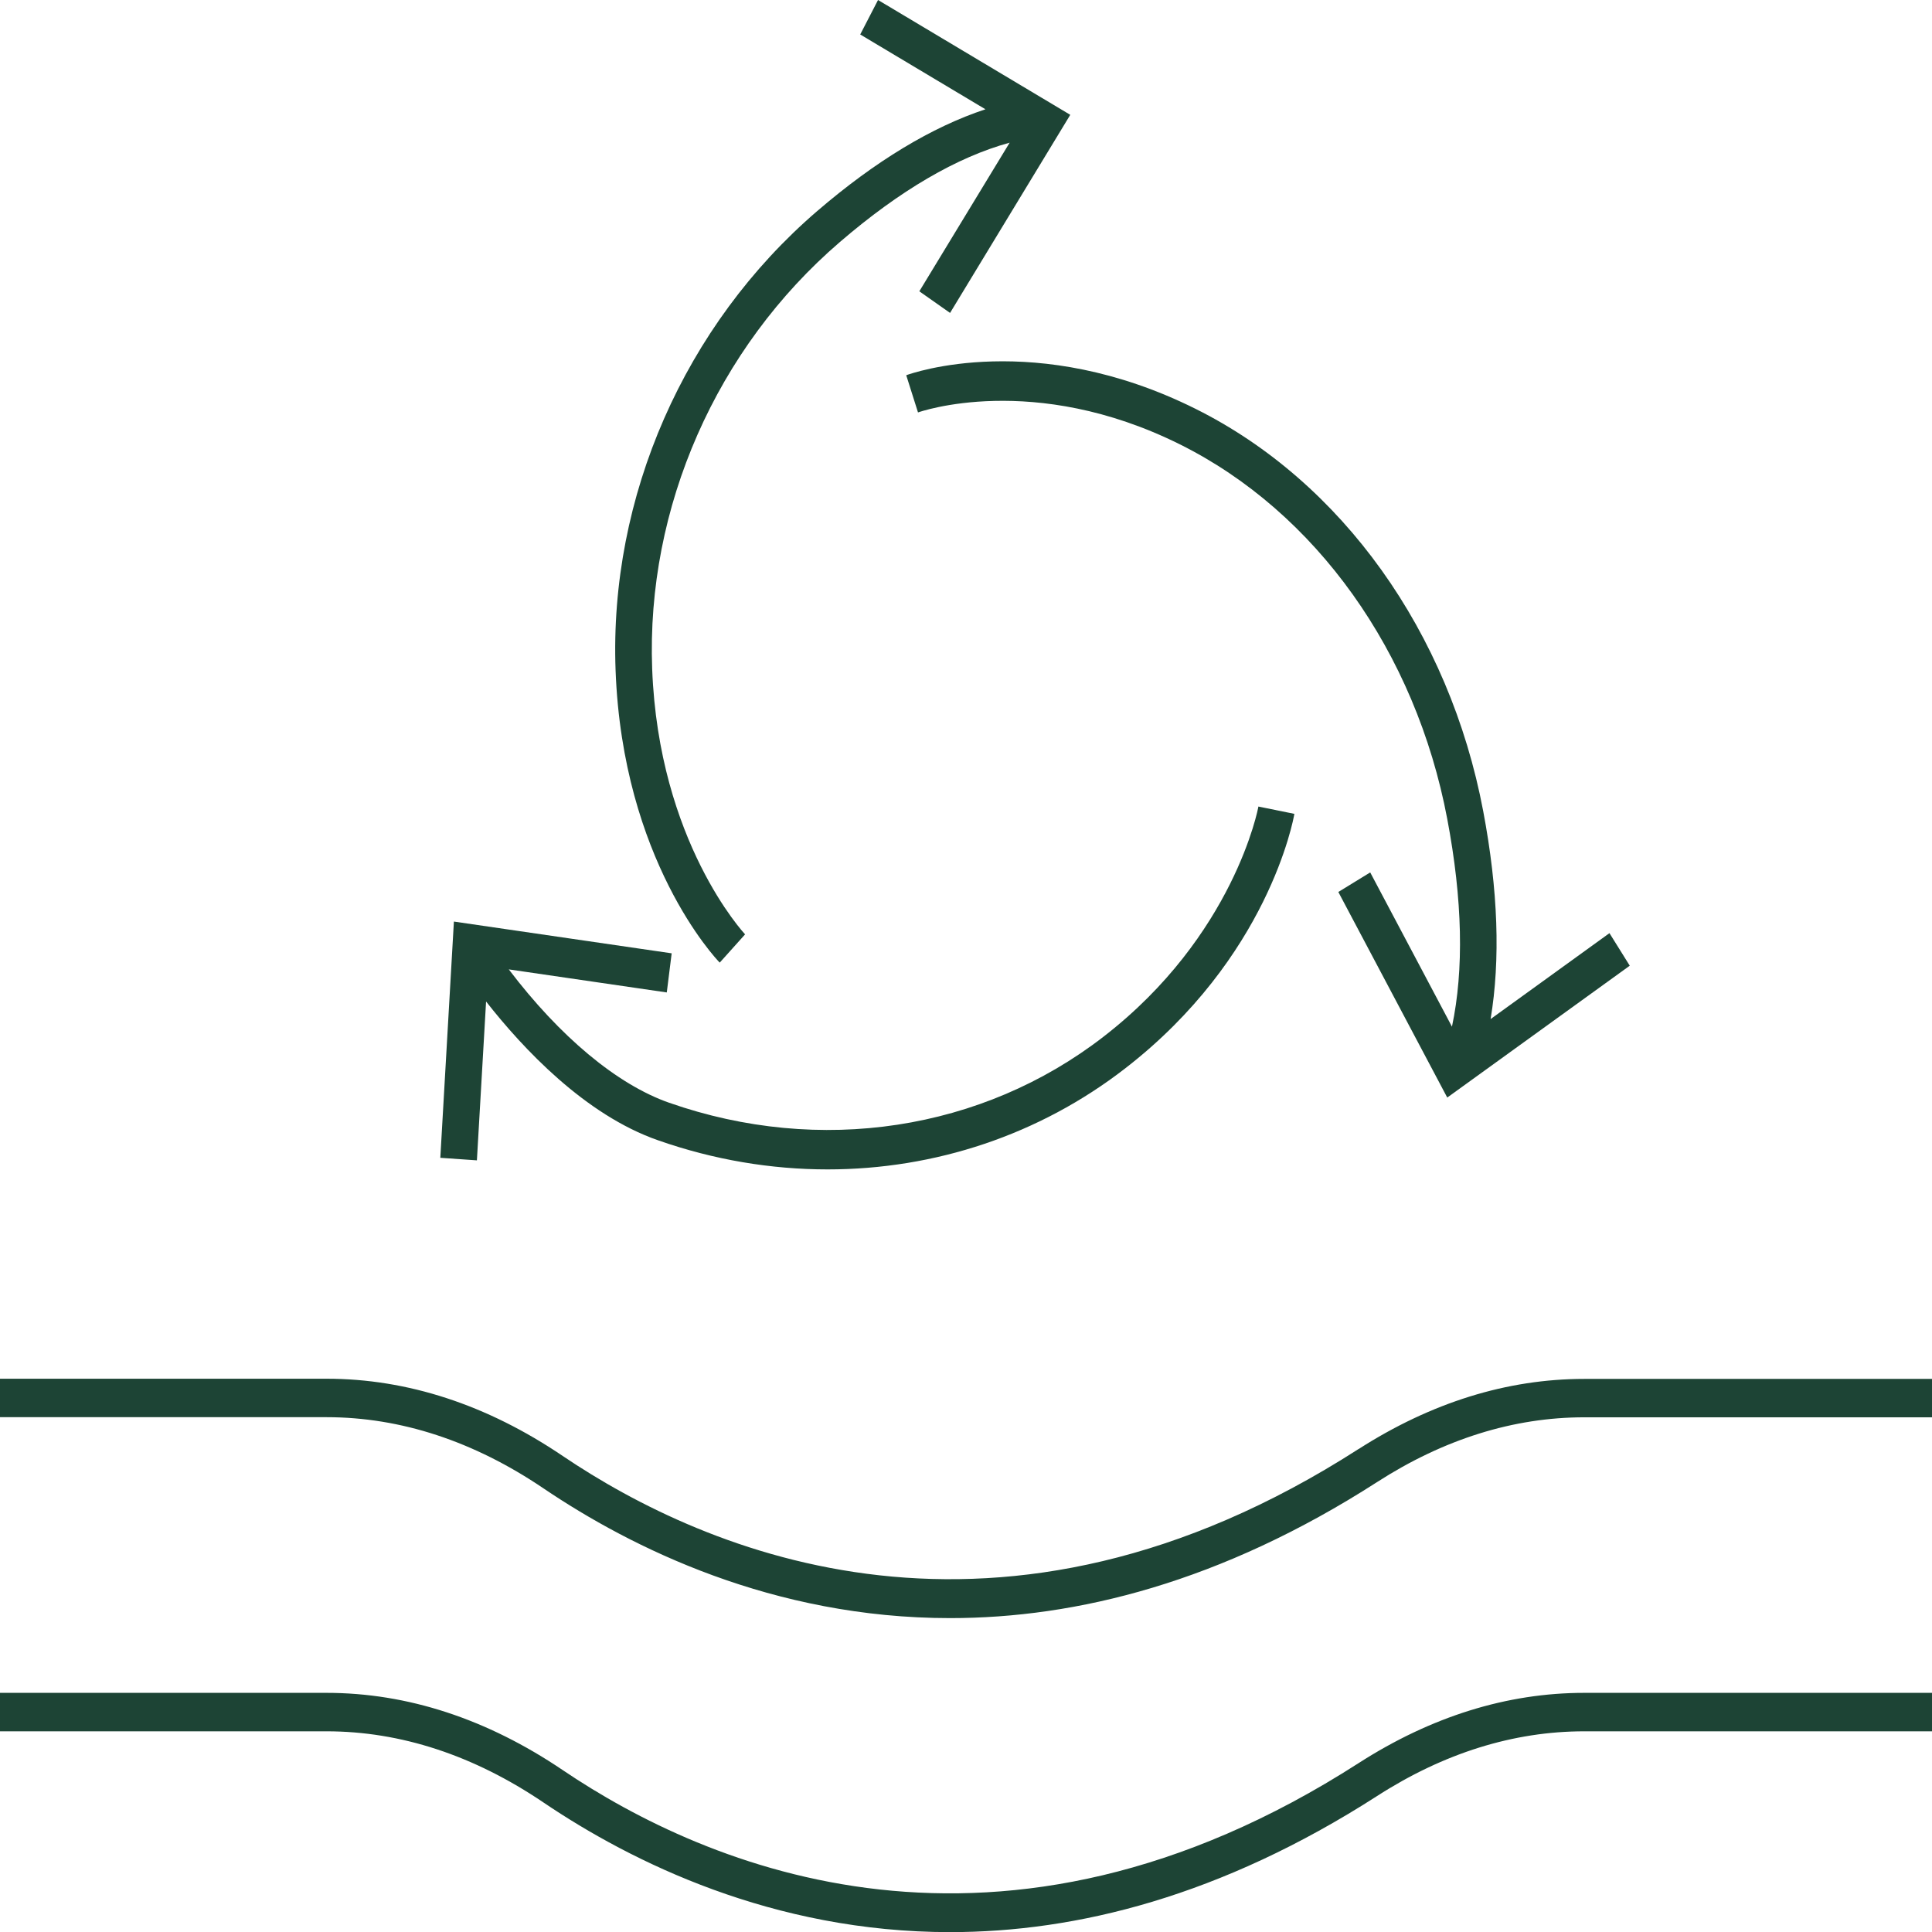
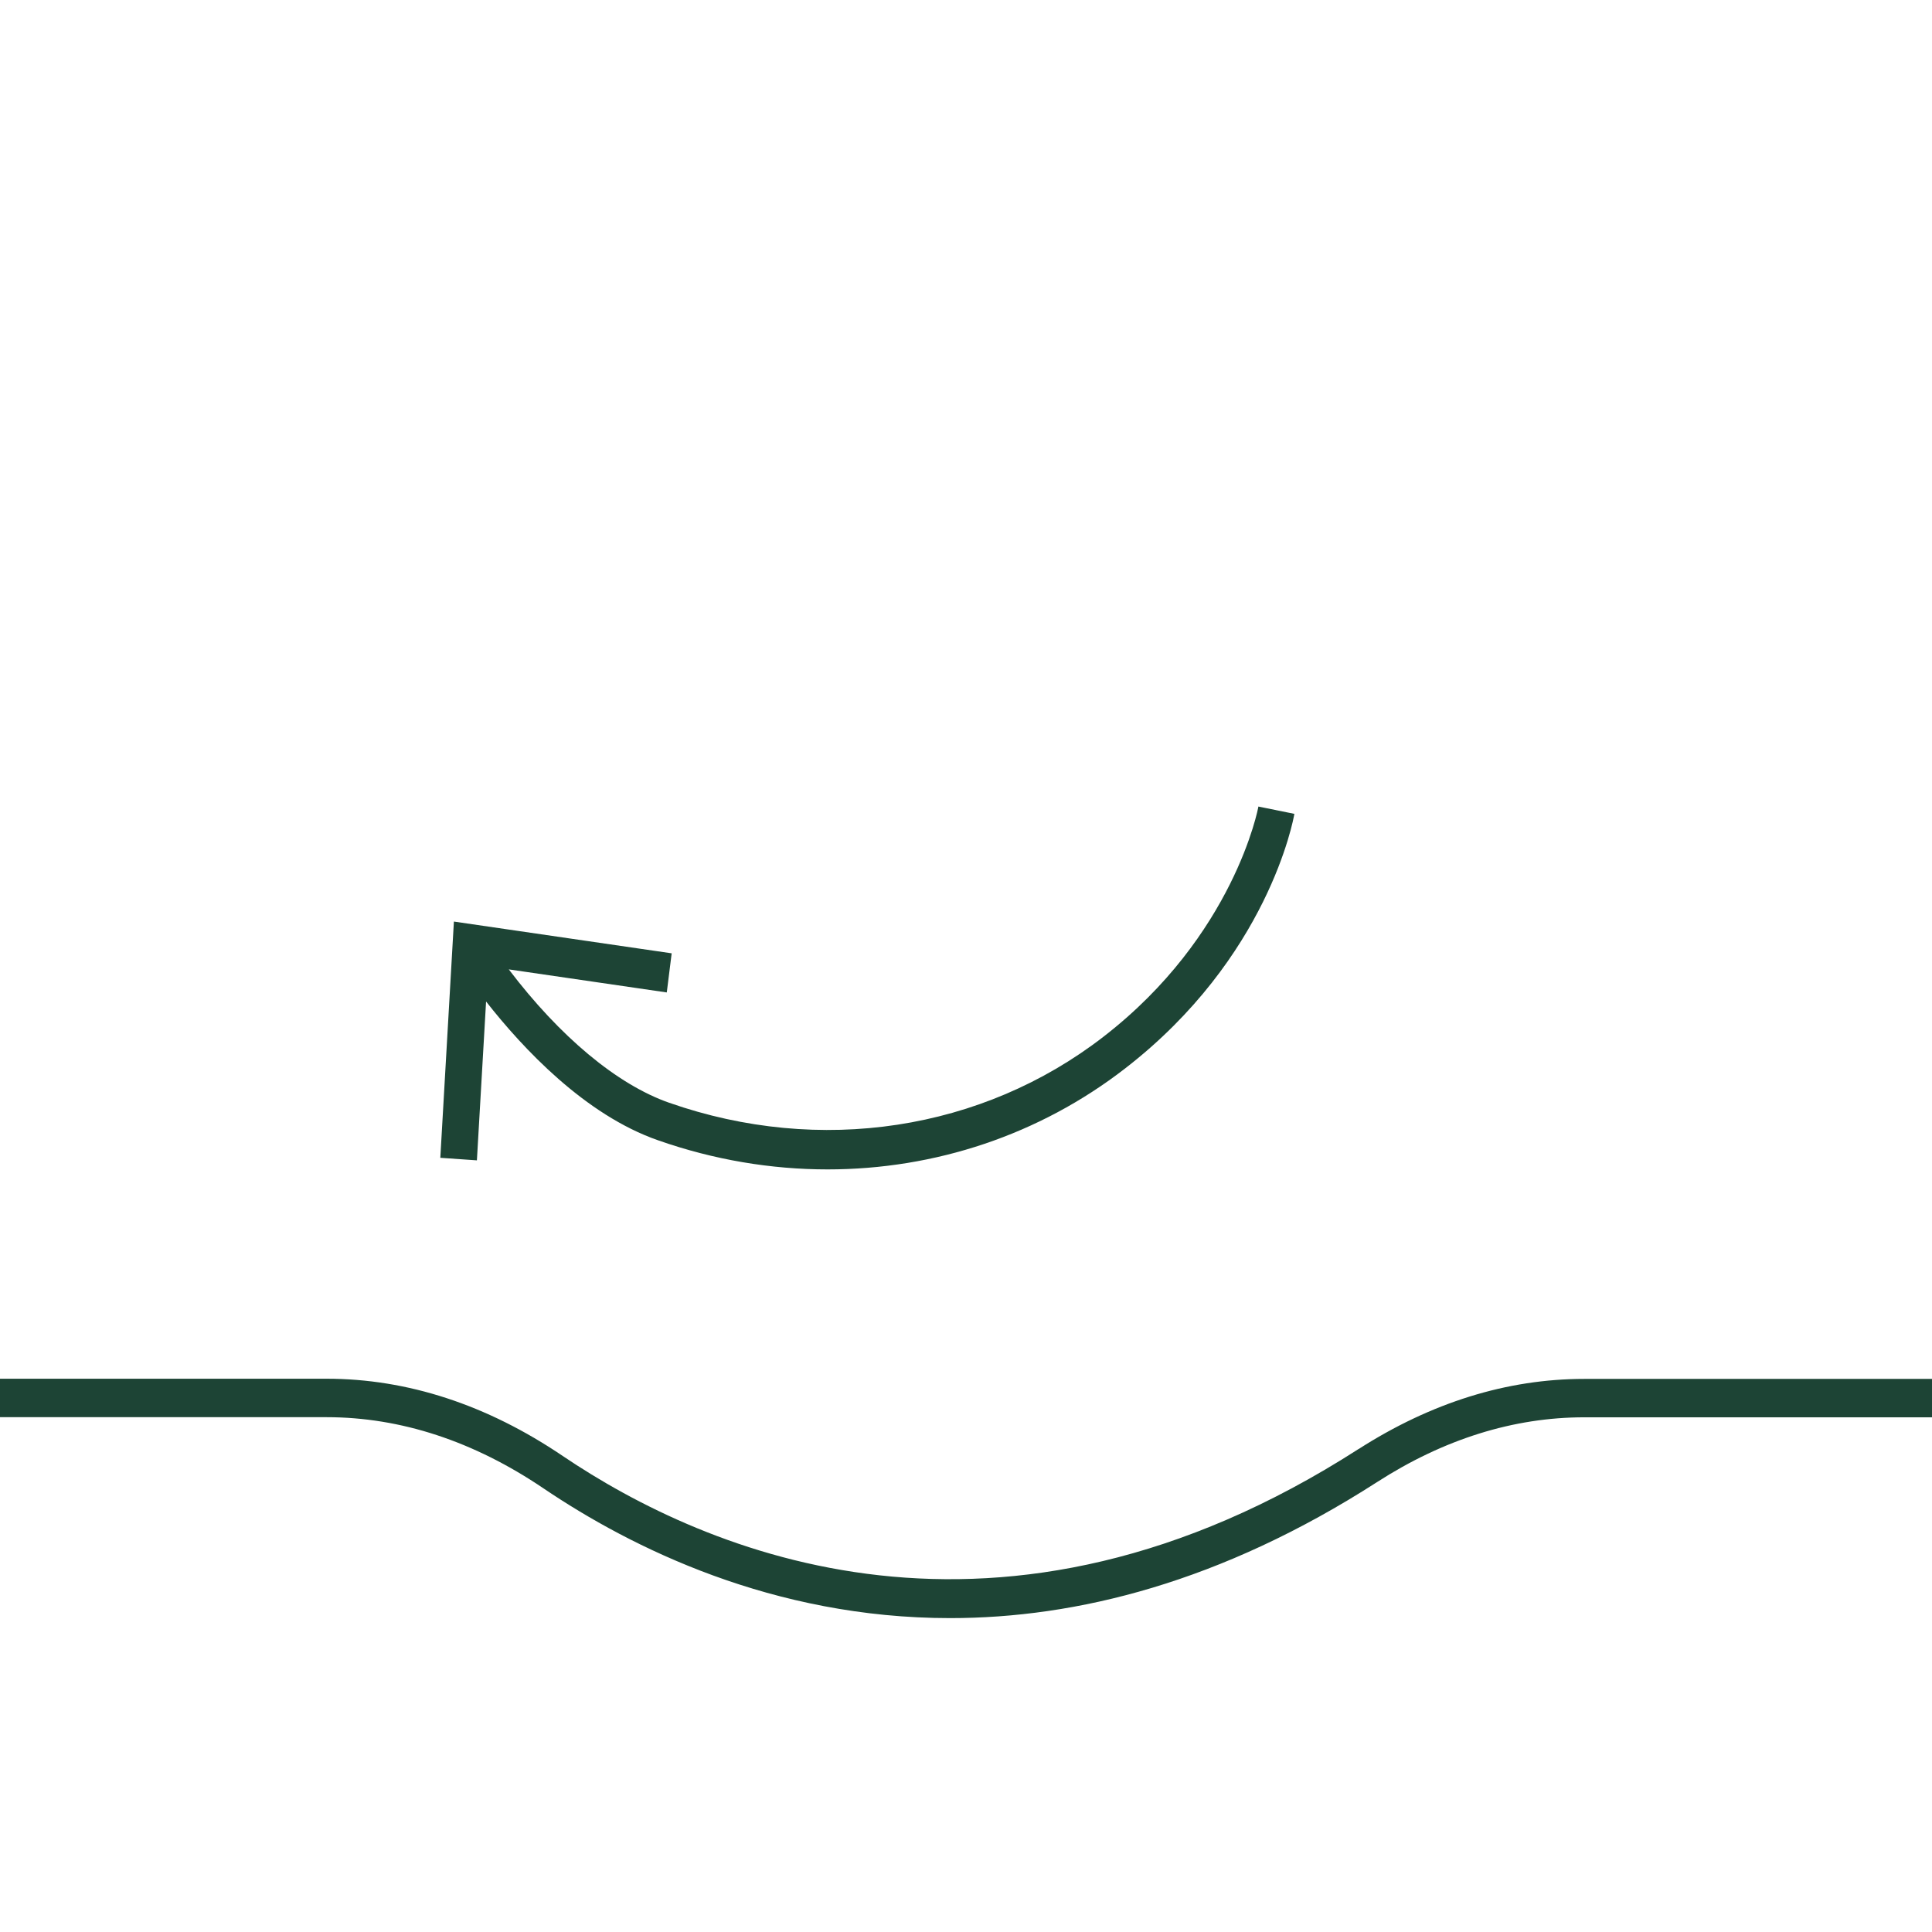
<svg xmlns="http://www.w3.org/2000/svg" fill="none" viewBox="0 0 32 32" height="32" width="32">
-   <path fill="#1D4435" d="M11.921 15.944L12.341 15.476C12.327 15.46 10.909 13.942 10.802 11.077C10.702 8.409 11.865 5.765 13.913 4.007C14.907 3.152 15.851 2.602 16.723 2.363L15.227 4.825L15.736 5.183L17.727 1.902L14.543 0L14.248 0.571L16.322 1.81C15.438 2.102 14.502 2.665 13.534 3.497C11.337 5.386 10.088 8.23 10.196 11.103C10.313 14.242 11.855 15.879 11.921 15.944Z" />
-   <path fill="#1D4435" d="M26.659 15.455L24.689 16.879C24.853 15.897 24.814 14.745 24.567 13.437C24.007 10.47 22.226 7.978 19.799 6.77C17.15 5.452 15.098 6.183 15.01 6.215L15.205 6.831C15.225 6.825 17.114 6.152 19.543 7.36C21.793 8.48 23.448 10.798 23.971 13.564C24.225 14.905 24.249 16.061 24.049 17.005L22.695 14.45L22.167 14.774L23.971 18.179L26.994 15.995L26.656 15.453L26.659 15.455Z" />
  <path fill="#1D4435" d="M18.28 17.169C16.266 18.729 13.578 19.137 11.086 18.266C10.22 17.964 9.27 17.167 8.427 16.056L11.044 16.438L11.125 15.79L7.518 15.264L7.293 19.177L7.899 19.219L8.051 16.588C8.661 17.366 9.69 18.466 10.9 18.887C11.824 19.211 12.772 19.369 13.708 19.369C15.484 19.369 17.214 18.798 18.634 17.698C21.005 15.864 21.422 13.578 21.439 13.48L20.843 13.359C20.841 13.38 20.442 15.496 18.28 17.169Z" />
  <path fill="#1D4435" d="M22.504 23.999C16.549 27.827 11.688 25.714 9.32 24.115C8.067 23.267 6.749 22.836 5.408 22.836H0V23.473H5.408C6.637 23.473 7.847 23.87 9.005 24.654C10.457 25.635 12.798 26.801 15.737 26.801C17.827 26.801 20.219 26.212 22.807 24.549C23.914 23.836 25.07 23.475 26.24 23.475H32V22.839H26.24C24.96 22.839 23.704 23.231 22.501 24.002L22.504 23.999Z" />
-   <path fill="#1D4435" d="M22.504 29.202C16.549 33.03 11.688 30.918 9.32 29.318C8.067 28.471 6.749 28.039 5.408 28.039H0V28.676H5.408C6.637 28.676 7.847 29.073 9.005 29.857C10.457 30.838 12.798 32.002 15.737 32.002C17.827 32.002 20.219 31.412 22.807 29.749C23.914 29.036 25.07 28.676 26.24 28.676H32V28.039H26.24C24.96 28.039 23.706 28.431 22.504 29.202Z" />
</svg>